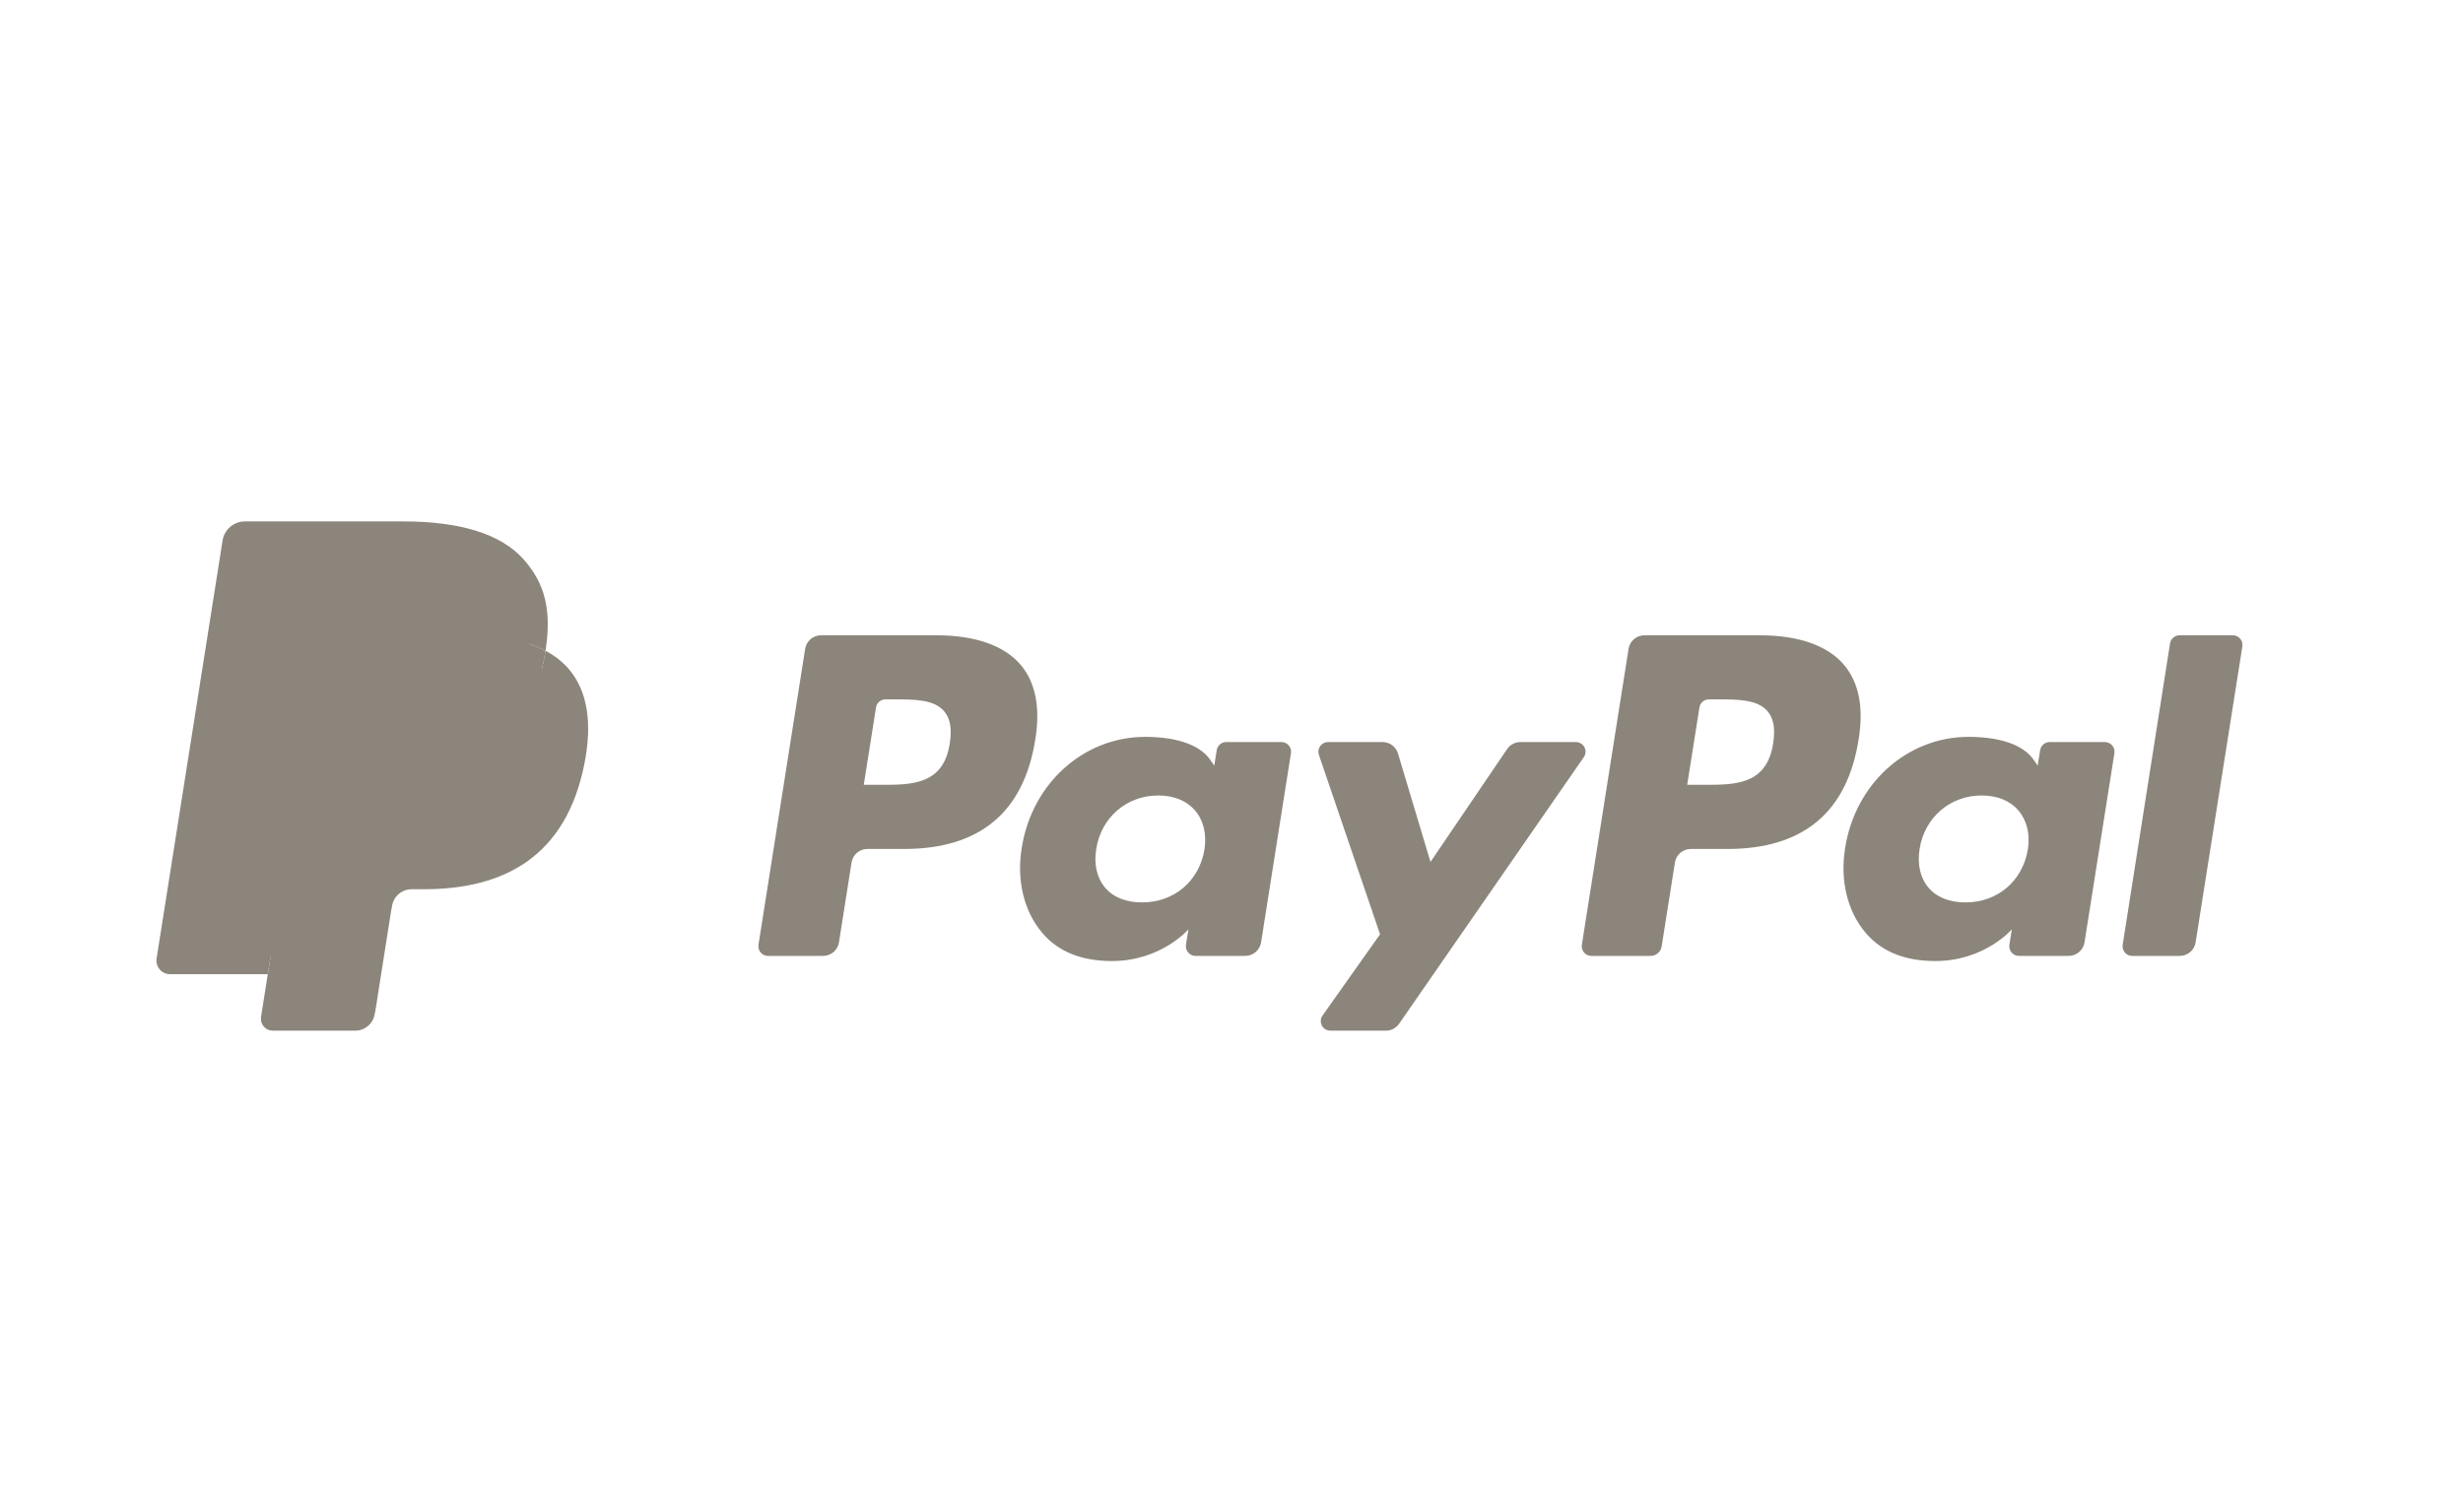
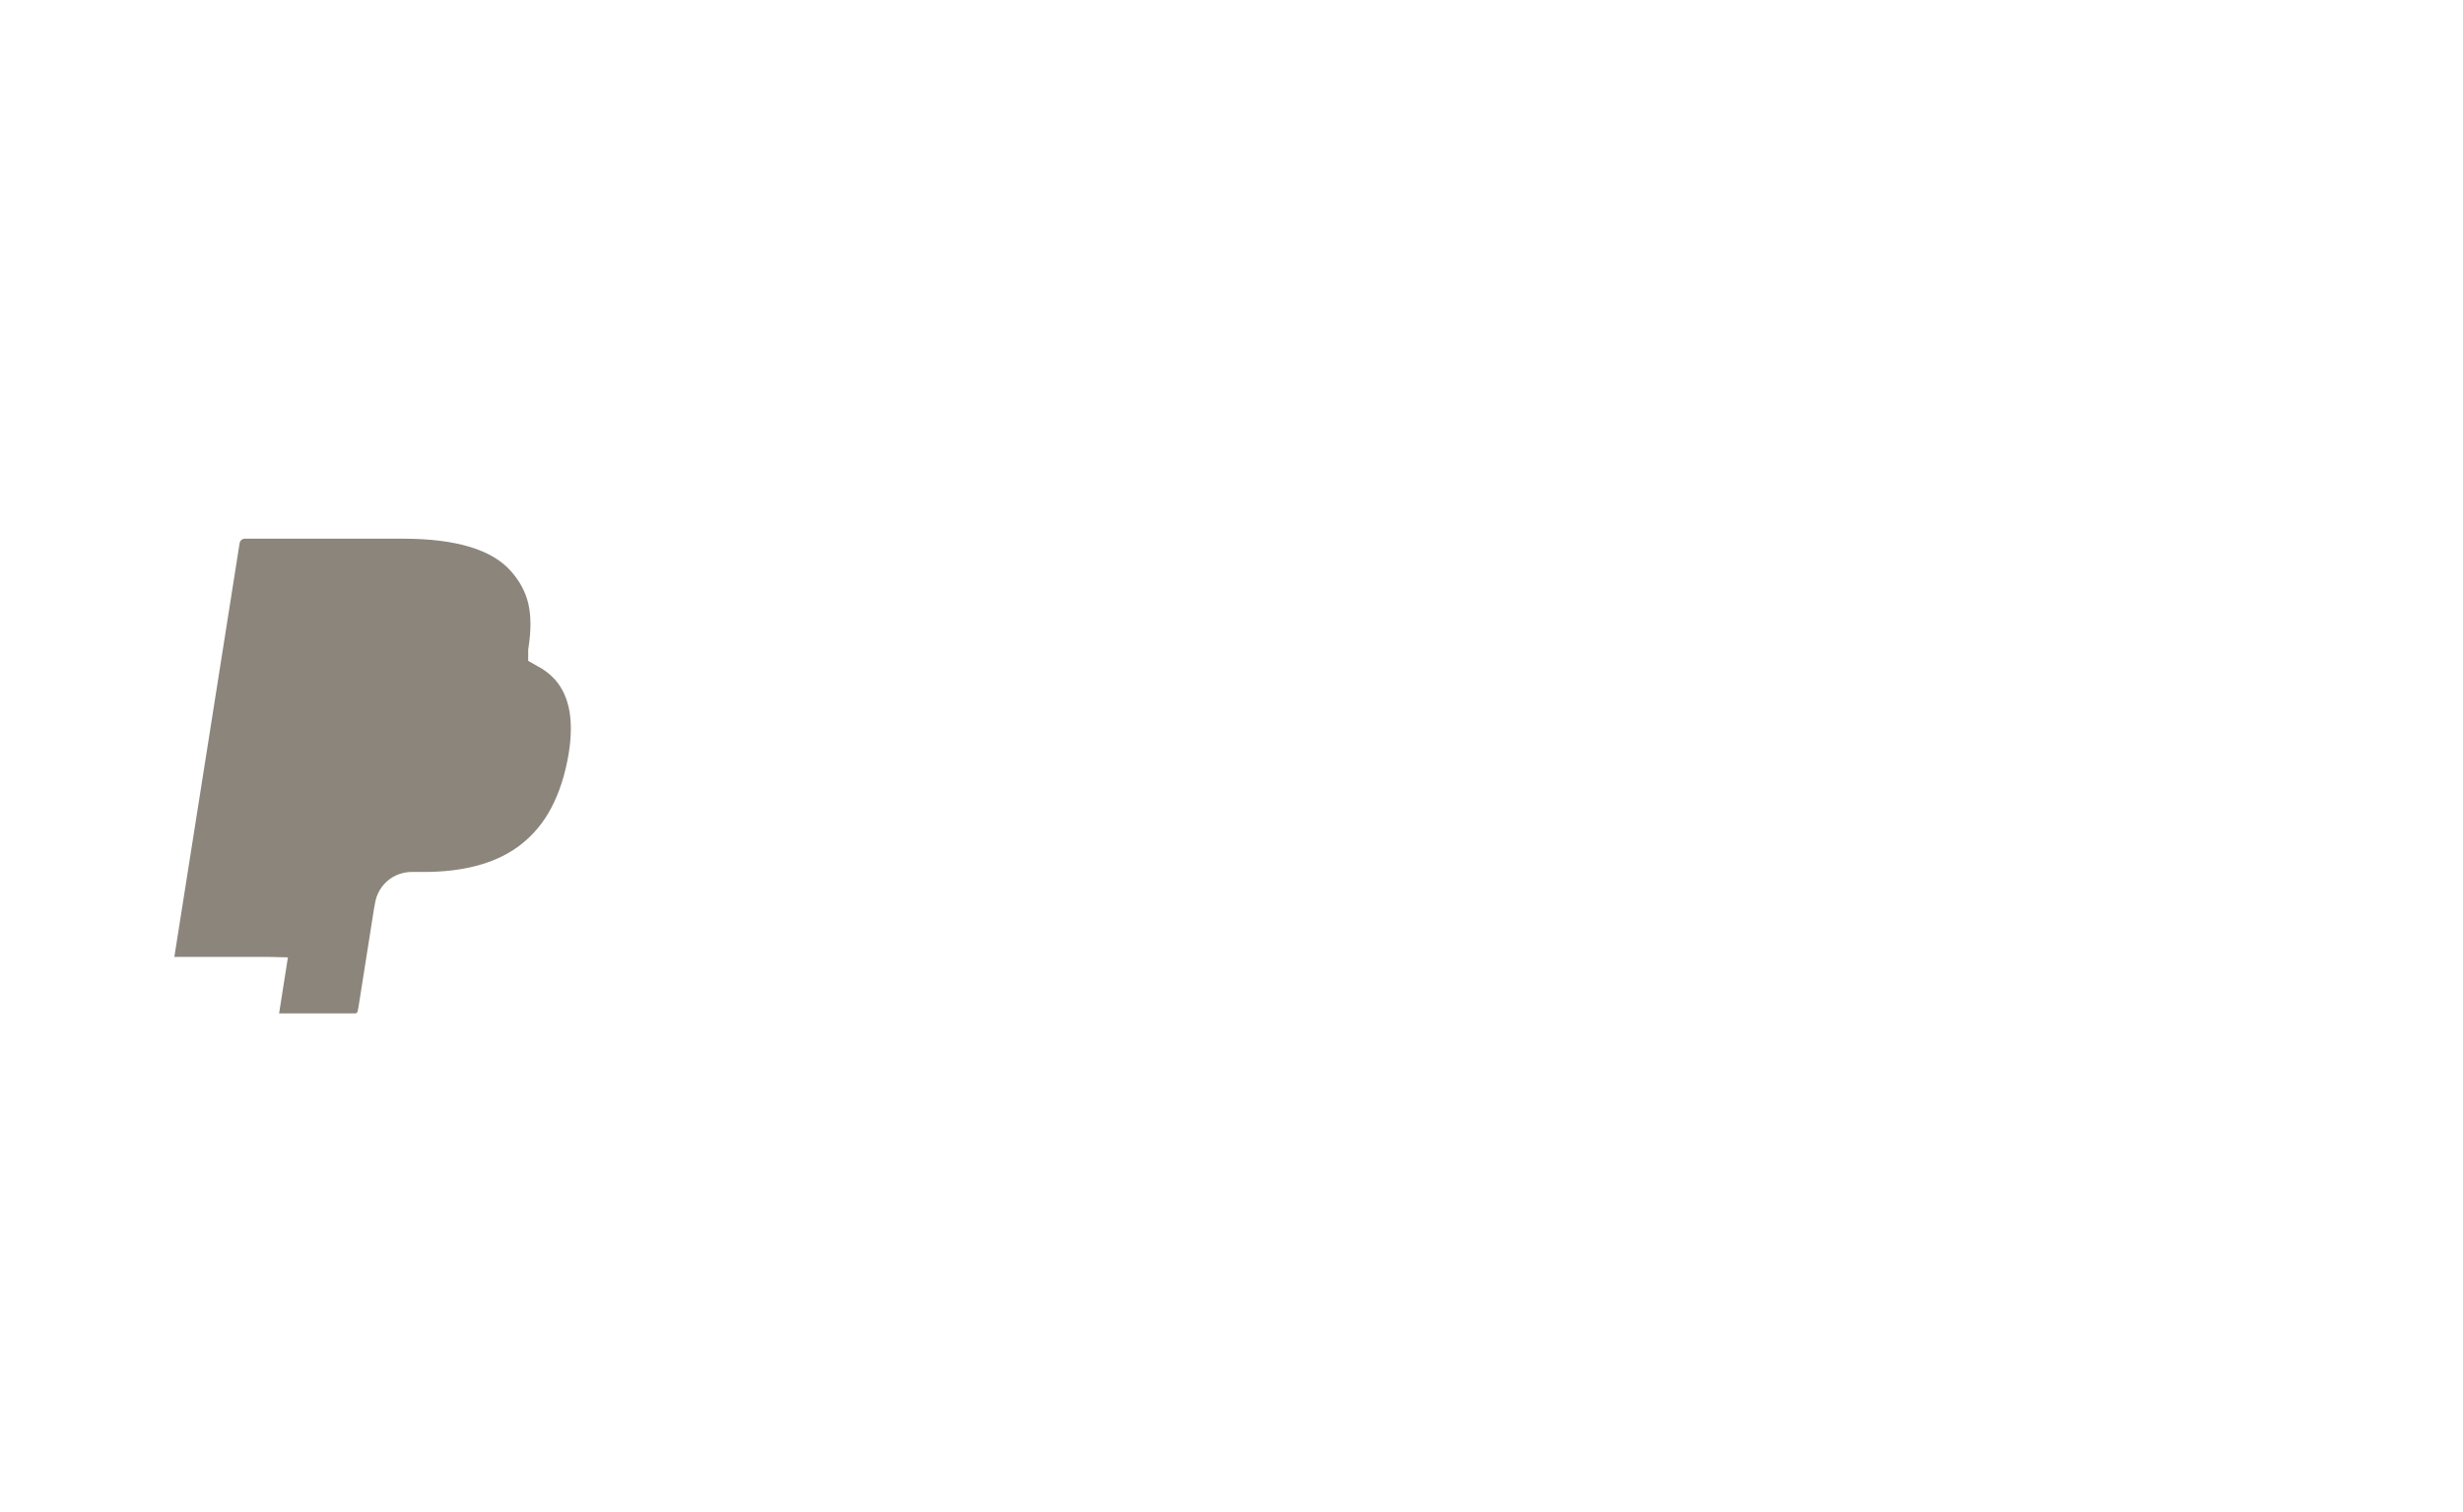
<svg xmlns="http://www.w3.org/2000/svg" width="57" height="35" viewBox="0 0 57 35" fill="none">
-   <path d="M21.672 14.705H19C18.912 14.705 18.826 14.737 18.759 14.794C18.692 14.852 18.647 14.931 18.633 15.019L17.553 21.869C17.548 21.901 17.55 21.933 17.559 21.964C17.568 21.995 17.583 22.024 17.604 22.048C17.625 22.073 17.651 22.092 17.68 22.106C17.709 22.119 17.741 22.126 17.773 22.126H19.049C19.137 22.126 19.223 22.095 19.29 22.037C19.357 21.98 19.402 21.9 19.416 21.812L19.707 19.965C19.721 19.877 19.765 19.798 19.832 19.74C19.899 19.683 19.985 19.651 20.073 19.651H20.919C22.679 19.651 23.694 18.799 23.96 17.112C24.079 16.374 23.965 15.794 23.619 15.387C23.239 14.941 22.566 14.705 21.672 14.705ZM21.98 17.207C21.834 18.166 21.101 18.166 20.393 18.166H19.99L20.273 16.376C20.281 16.323 20.308 16.276 20.348 16.241C20.389 16.207 20.44 16.188 20.493 16.188H20.678C21.16 16.188 21.615 16.188 21.85 16.463C21.991 16.627 22.033 16.871 21.98 17.207ZM29.657 17.176H28.378C28.325 17.176 28.274 17.195 28.233 17.23C28.193 17.264 28.166 17.312 28.158 17.364L28.101 17.722L28.012 17.592C27.735 17.191 27.117 17.056 26.501 17.056C25.087 17.056 23.88 18.127 23.645 19.629C23.523 20.378 23.696 21.094 24.121 21.594C24.511 22.053 25.069 22.245 25.733 22.245C26.872 22.245 27.503 21.512 27.503 21.512L27.446 21.868C27.441 21.9 27.443 21.932 27.452 21.963C27.46 21.994 27.476 22.023 27.497 22.047C27.517 22.072 27.544 22.091 27.573 22.105C27.602 22.119 27.634 22.126 27.666 22.126H28.818C28.907 22.126 28.992 22.094 29.06 22.037C29.127 21.979 29.171 21.899 29.185 21.812L29.876 17.433C29.881 17.402 29.88 17.369 29.871 17.338C29.862 17.308 29.847 17.279 29.826 17.254C29.805 17.23 29.779 17.21 29.75 17.197C29.721 17.183 29.689 17.176 29.657 17.176ZM27.874 19.666C27.751 20.397 27.171 20.888 26.431 20.888C26.059 20.888 25.762 20.769 25.572 20.543C25.383 20.319 25.311 20 25.371 19.644C25.486 18.919 26.076 18.413 26.805 18.413C27.168 18.413 27.463 18.534 27.658 18.761C27.853 18.991 27.93 19.312 27.874 19.666ZM36.471 17.176H35.185C35.124 17.177 35.065 17.191 35.011 17.22C34.958 17.248 34.912 17.289 34.878 17.339L33.105 19.951L32.353 17.441C32.33 17.365 32.283 17.298 32.219 17.25C32.154 17.202 32.077 17.177 31.997 17.176H30.733C30.698 17.176 30.663 17.185 30.631 17.201C30.6 17.217 30.573 17.241 30.552 17.269C30.531 17.298 30.518 17.331 30.513 17.366C30.507 17.402 30.511 17.437 30.522 17.471L31.938 21.626L30.607 23.506C30.583 23.539 30.569 23.578 30.566 23.619C30.564 23.66 30.572 23.701 30.591 23.737C30.609 23.773 30.638 23.804 30.673 23.825C30.708 23.846 30.748 23.857 30.788 23.857H32.072C32.133 23.857 32.191 23.843 32.245 23.815C32.298 23.787 32.343 23.747 32.378 23.698L36.653 17.526C36.677 17.493 36.69 17.453 36.693 17.413C36.695 17.372 36.687 17.332 36.668 17.296C36.649 17.26 36.621 17.23 36.586 17.209C36.551 17.188 36.511 17.176 36.471 17.176Z" fill="#8C857B" />
-   <path d="M40.727 14.705H38.055C37.967 14.705 37.881 14.737 37.814 14.794C37.747 14.852 37.702 14.931 37.689 15.019L36.608 21.869C36.603 21.901 36.605 21.933 36.614 21.964C36.623 21.995 36.638 22.024 36.659 22.048C36.68 22.073 36.706 22.092 36.735 22.106C36.764 22.119 36.796 22.126 36.828 22.126H38.199C38.261 22.126 38.321 22.104 38.367 22.064C38.414 22.023 38.446 21.968 38.455 21.907L38.762 19.965C38.775 19.877 38.82 19.798 38.887 19.74C38.954 19.683 39.04 19.651 39.128 19.651H39.973C41.734 19.651 42.749 18.799 43.014 17.112C43.134 16.374 43.019 15.794 42.673 15.387C42.294 14.941 41.621 14.705 40.727 14.705ZM41.035 17.207C40.889 18.166 40.157 18.166 39.448 18.166H39.046L39.329 16.376C39.337 16.323 39.364 16.276 39.404 16.241C39.444 16.207 39.495 16.188 39.548 16.188H39.733C40.215 16.188 40.671 16.188 40.906 16.463C41.046 16.627 41.089 16.87 41.035 17.207ZM48.712 17.176H47.434C47.381 17.176 47.329 17.195 47.289 17.23C47.249 17.264 47.222 17.312 47.214 17.364L47.157 17.722L47.068 17.592C46.791 17.19 46.173 17.056 45.557 17.056C44.143 17.056 42.936 18.127 42.701 19.629C42.579 20.378 42.752 21.094 43.177 21.594C43.568 22.053 44.125 22.245 44.789 22.245C45.928 22.245 46.559 21.512 46.559 21.512L46.502 21.868C46.497 21.9 46.499 21.932 46.508 21.963C46.517 21.994 46.532 22.023 46.553 22.048C46.574 22.072 46.6 22.092 46.629 22.105C46.658 22.119 46.69 22.126 46.723 22.126H47.875C47.963 22.126 48.049 22.094 48.116 22.036C48.183 21.979 48.227 21.899 48.241 21.812L48.933 17.433C48.938 17.402 48.936 17.369 48.927 17.338C48.918 17.307 48.903 17.279 48.882 17.254C48.861 17.23 48.835 17.21 48.805 17.197C48.776 17.183 48.744 17.176 48.712 17.176ZM46.929 19.666C46.806 20.397 46.225 20.888 45.486 20.888C45.115 20.888 44.817 20.769 44.627 20.543C44.438 20.319 44.366 19.999 44.426 19.644C44.542 18.919 45.131 18.413 45.859 18.413C46.223 18.413 46.518 18.533 46.712 18.761C46.908 18.991 46.986 19.312 46.929 19.666ZM50.22 14.893L49.124 21.869C49.119 21.901 49.121 21.933 49.13 21.964C49.138 21.995 49.154 22.024 49.174 22.048C49.195 22.073 49.221 22.092 49.25 22.106C49.279 22.119 49.311 22.126 49.343 22.126H50.446C50.629 22.126 50.784 21.993 50.812 21.812L51.894 14.962C51.899 14.931 51.897 14.898 51.888 14.867C51.879 14.836 51.864 14.807 51.843 14.783C51.822 14.759 51.797 14.739 51.767 14.726C51.738 14.712 51.706 14.705 51.674 14.705H50.44C50.387 14.705 50.336 14.724 50.295 14.759C50.255 14.793 50.229 14.841 50.22 14.893Z" fill="#8C857B" />
  <path d="M6.459 23.457L6.663 22.16L6.208 22.149H4.035L5.545 12.574C5.55 12.544 5.565 12.518 5.587 12.498C5.61 12.479 5.638 12.469 5.668 12.469H9.332C10.548 12.469 11.388 12.722 11.826 13.222C12.032 13.456 12.162 13.701 12.226 13.971C12.292 14.253 12.293 14.591 12.229 15.003L12.224 15.034V15.297L12.429 15.414C12.586 15.493 12.727 15.601 12.845 15.731C13.021 15.931 13.135 16.186 13.183 16.488C13.232 16.799 13.216 17.168 13.135 17.587C13.041 18.068 12.889 18.487 12.685 18.83C12.504 19.137 12.261 19.403 11.972 19.611C11.7 19.804 11.377 19.951 11.012 20.044C10.658 20.137 10.254 20.183 9.812 20.183H9.527C9.323 20.183 9.125 20.256 8.969 20.388C8.814 20.521 8.711 20.705 8.679 20.907L8.657 21.024L8.296 23.311L8.28 23.395C8.275 23.421 8.268 23.435 8.257 23.444C8.246 23.452 8.233 23.457 8.22 23.457H6.459Z" fill="#8C857B" />
-   <path d="M12.624 15.064C12.613 15.134 12.6 15.205 12.586 15.279C12.103 17.76 10.45 18.617 8.338 18.617H7.263C7.005 18.617 6.788 18.804 6.747 19.059L6.197 22.549L6.041 23.539C6.035 23.578 6.037 23.618 6.048 23.657C6.059 23.695 6.078 23.73 6.104 23.761C6.13 23.791 6.162 23.815 6.198 23.832C6.234 23.848 6.273 23.857 6.313 23.857H8.219C8.445 23.857 8.637 23.693 8.672 23.47L8.691 23.373L9.05 21.095L9.073 20.97C9.108 20.747 9.301 20.583 9.526 20.583H9.812C11.659 20.583 13.105 19.833 13.528 17.662C13.704 16.756 13.613 15.999 13.146 15.466C12.998 15.302 12.821 15.165 12.624 15.064Z" fill="#8C857B" />
-   <path d="M12.118 14.862C11.964 14.818 11.807 14.783 11.648 14.758C11.335 14.71 11.018 14.687 10.701 14.689H7.829C7.72 14.689 7.614 14.728 7.531 14.799C7.448 14.87 7.393 14.968 7.376 15.076L6.765 18.946L6.748 19.059C6.767 18.936 6.829 18.823 6.924 18.742C7.018 18.661 7.139 18.617 7.264 18.617H8.339C10.45 18.617 12.103 17.759 12.586 15.279C12.601 15.205 12.613 15.134 12.624 15.064C12.496 14.997 12.363 14.941 12.226 14.896C12.191 14.884 12.155 14.873 12.118 14.862Z" fill="#8C857B" />
-   <path d="M7.376 15.076C7.393 14.968 7.448 14.87 7.531 14.799C7.614 14.728 7.719 14.689 7.829 14.689H10.701C11.041 14.689 11.358 14.712 11.648 14.758C11.845 14.789 12.038 14.835 12.227 14.896C12.369 14.944 12.502 14.999 12.624 15.064C12.768 14.147 12.623 13.523 12.127 12.958C11.581 12.335 10.594 12.069 9.332 12.069H5.668C5.41 12.069 5.19 12.257 5.151 12.511L3.624 22.185C3.617 22.23 3.62 22.276 3.632 22.32C3.645 22.364 3.666 22.404 3.696 22.439C3.725 22.474 3.762 22.501 3.803 22.52C3.845 22.54 3.89 22.549 3.935 22.549H6.197L6.765 18.946L7.376 15.076Z" fill="#8C857B" />
</svg>